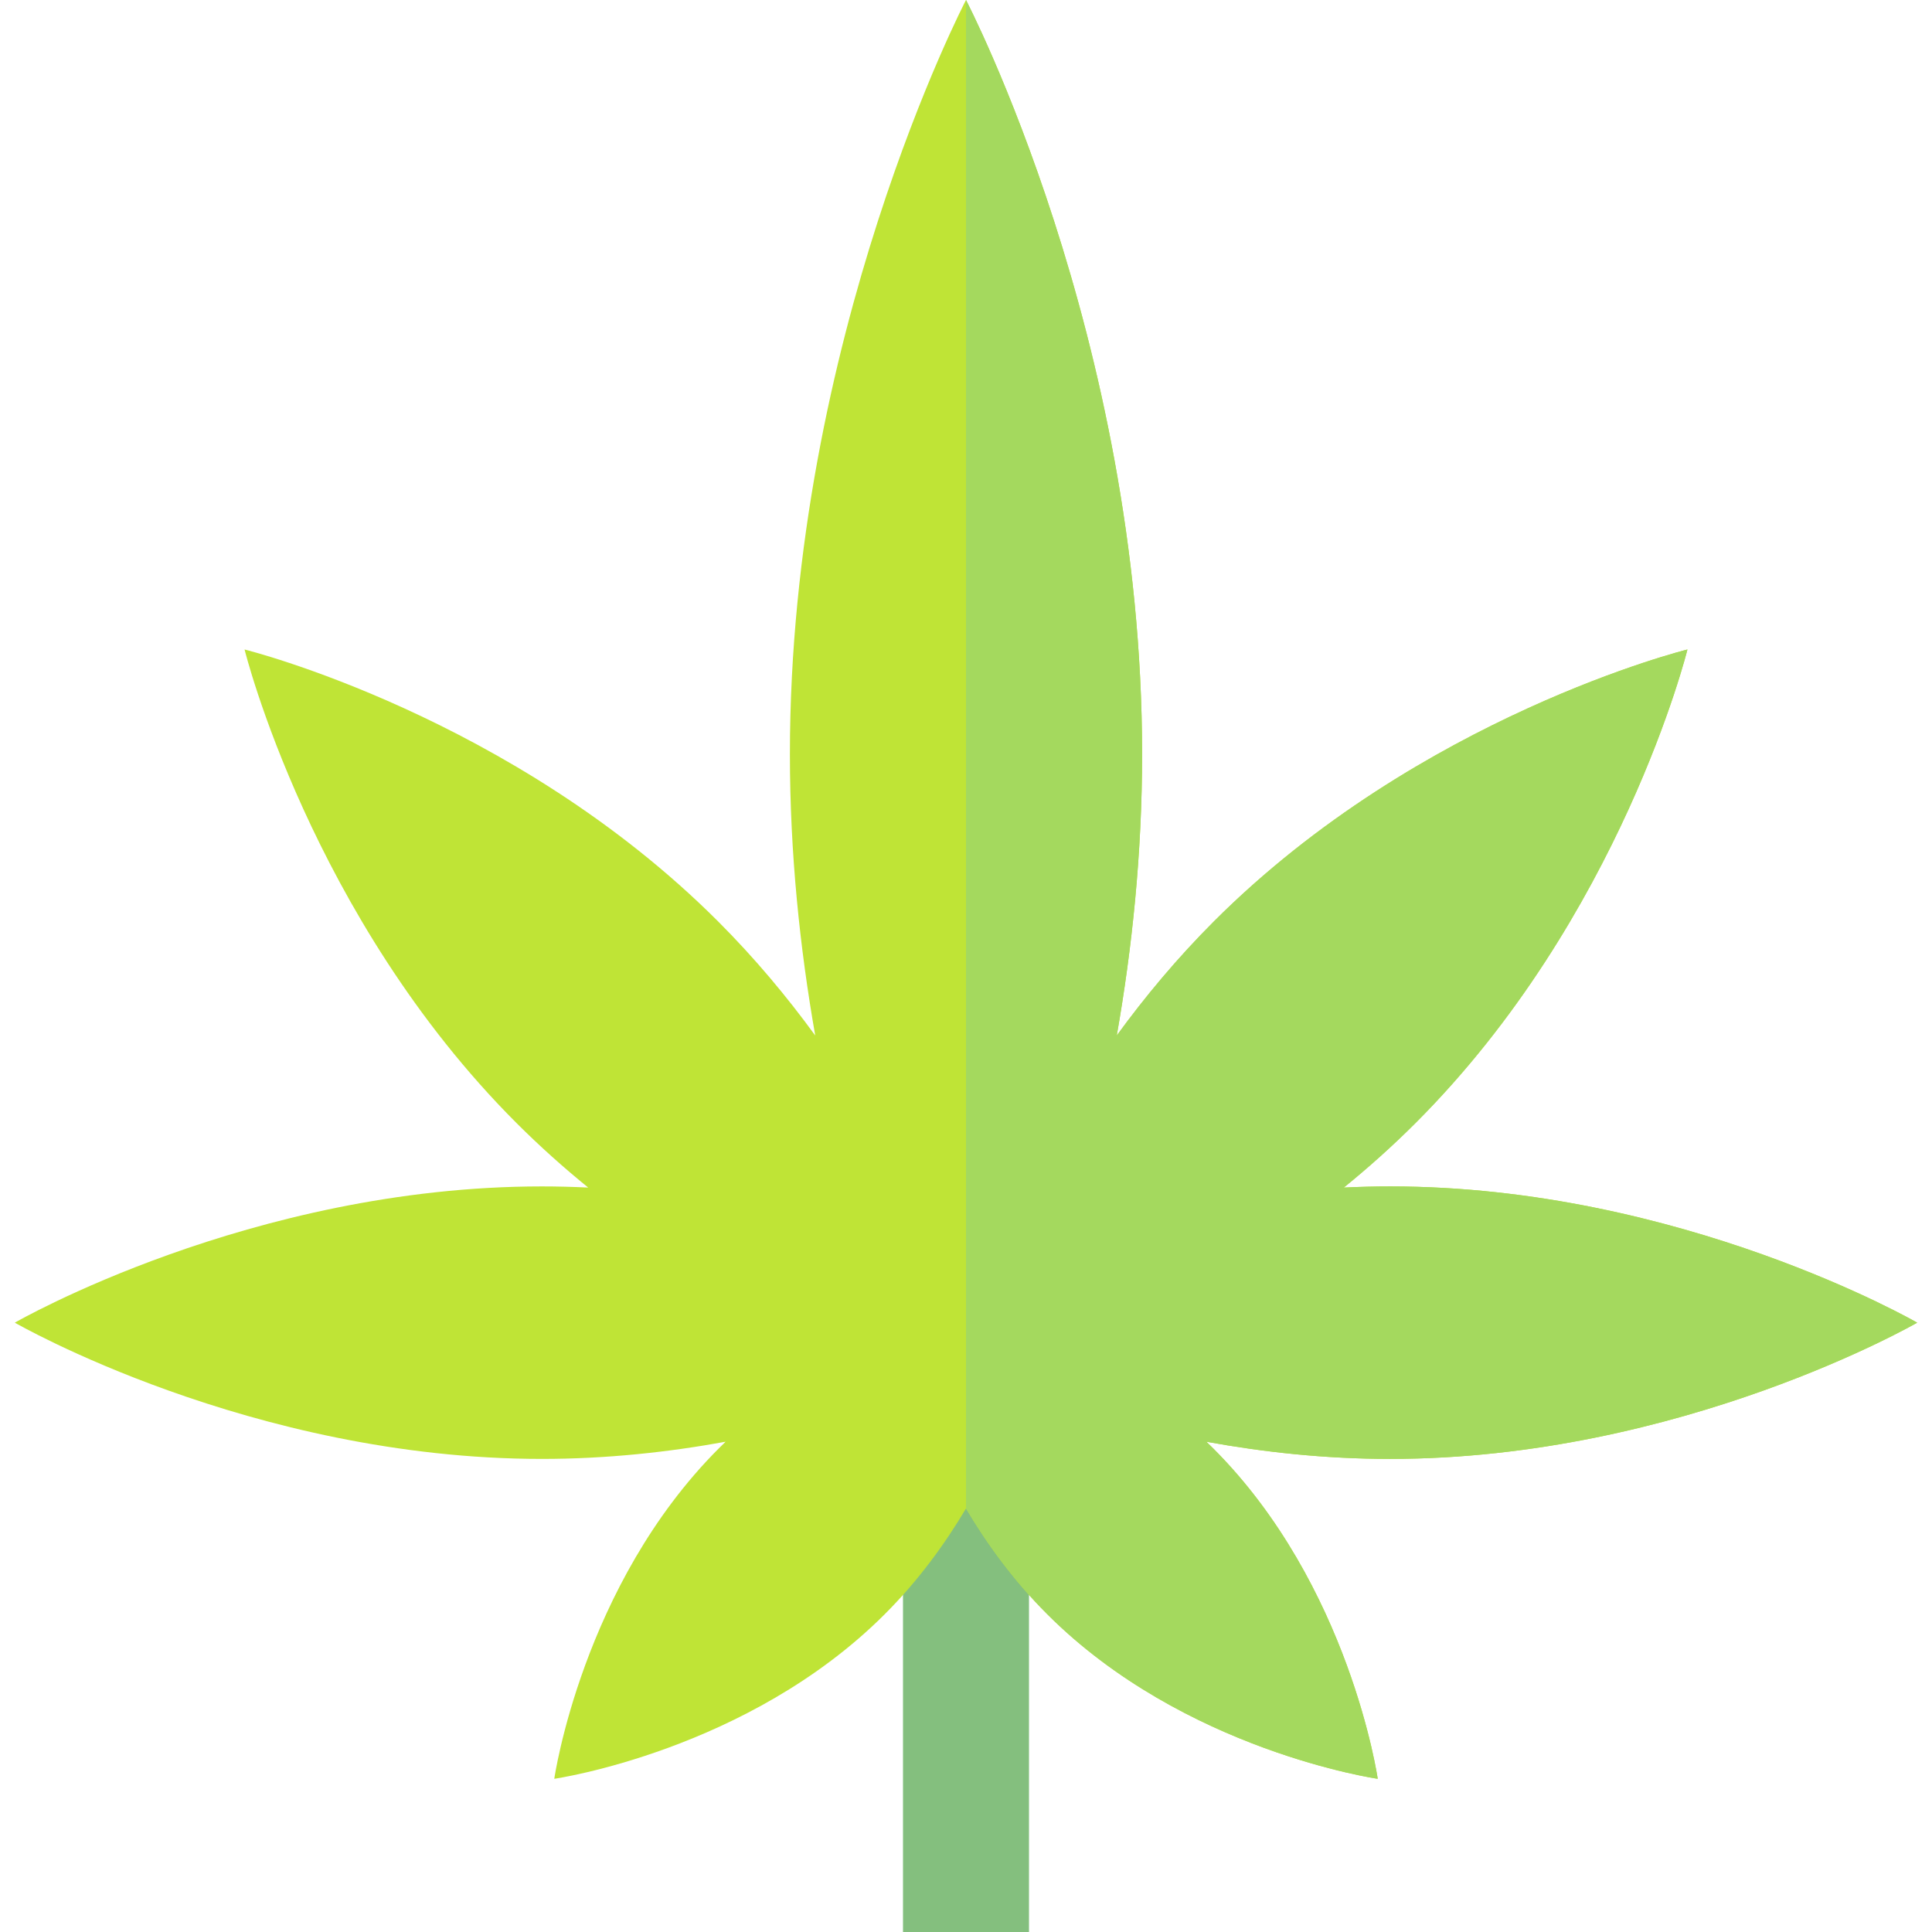
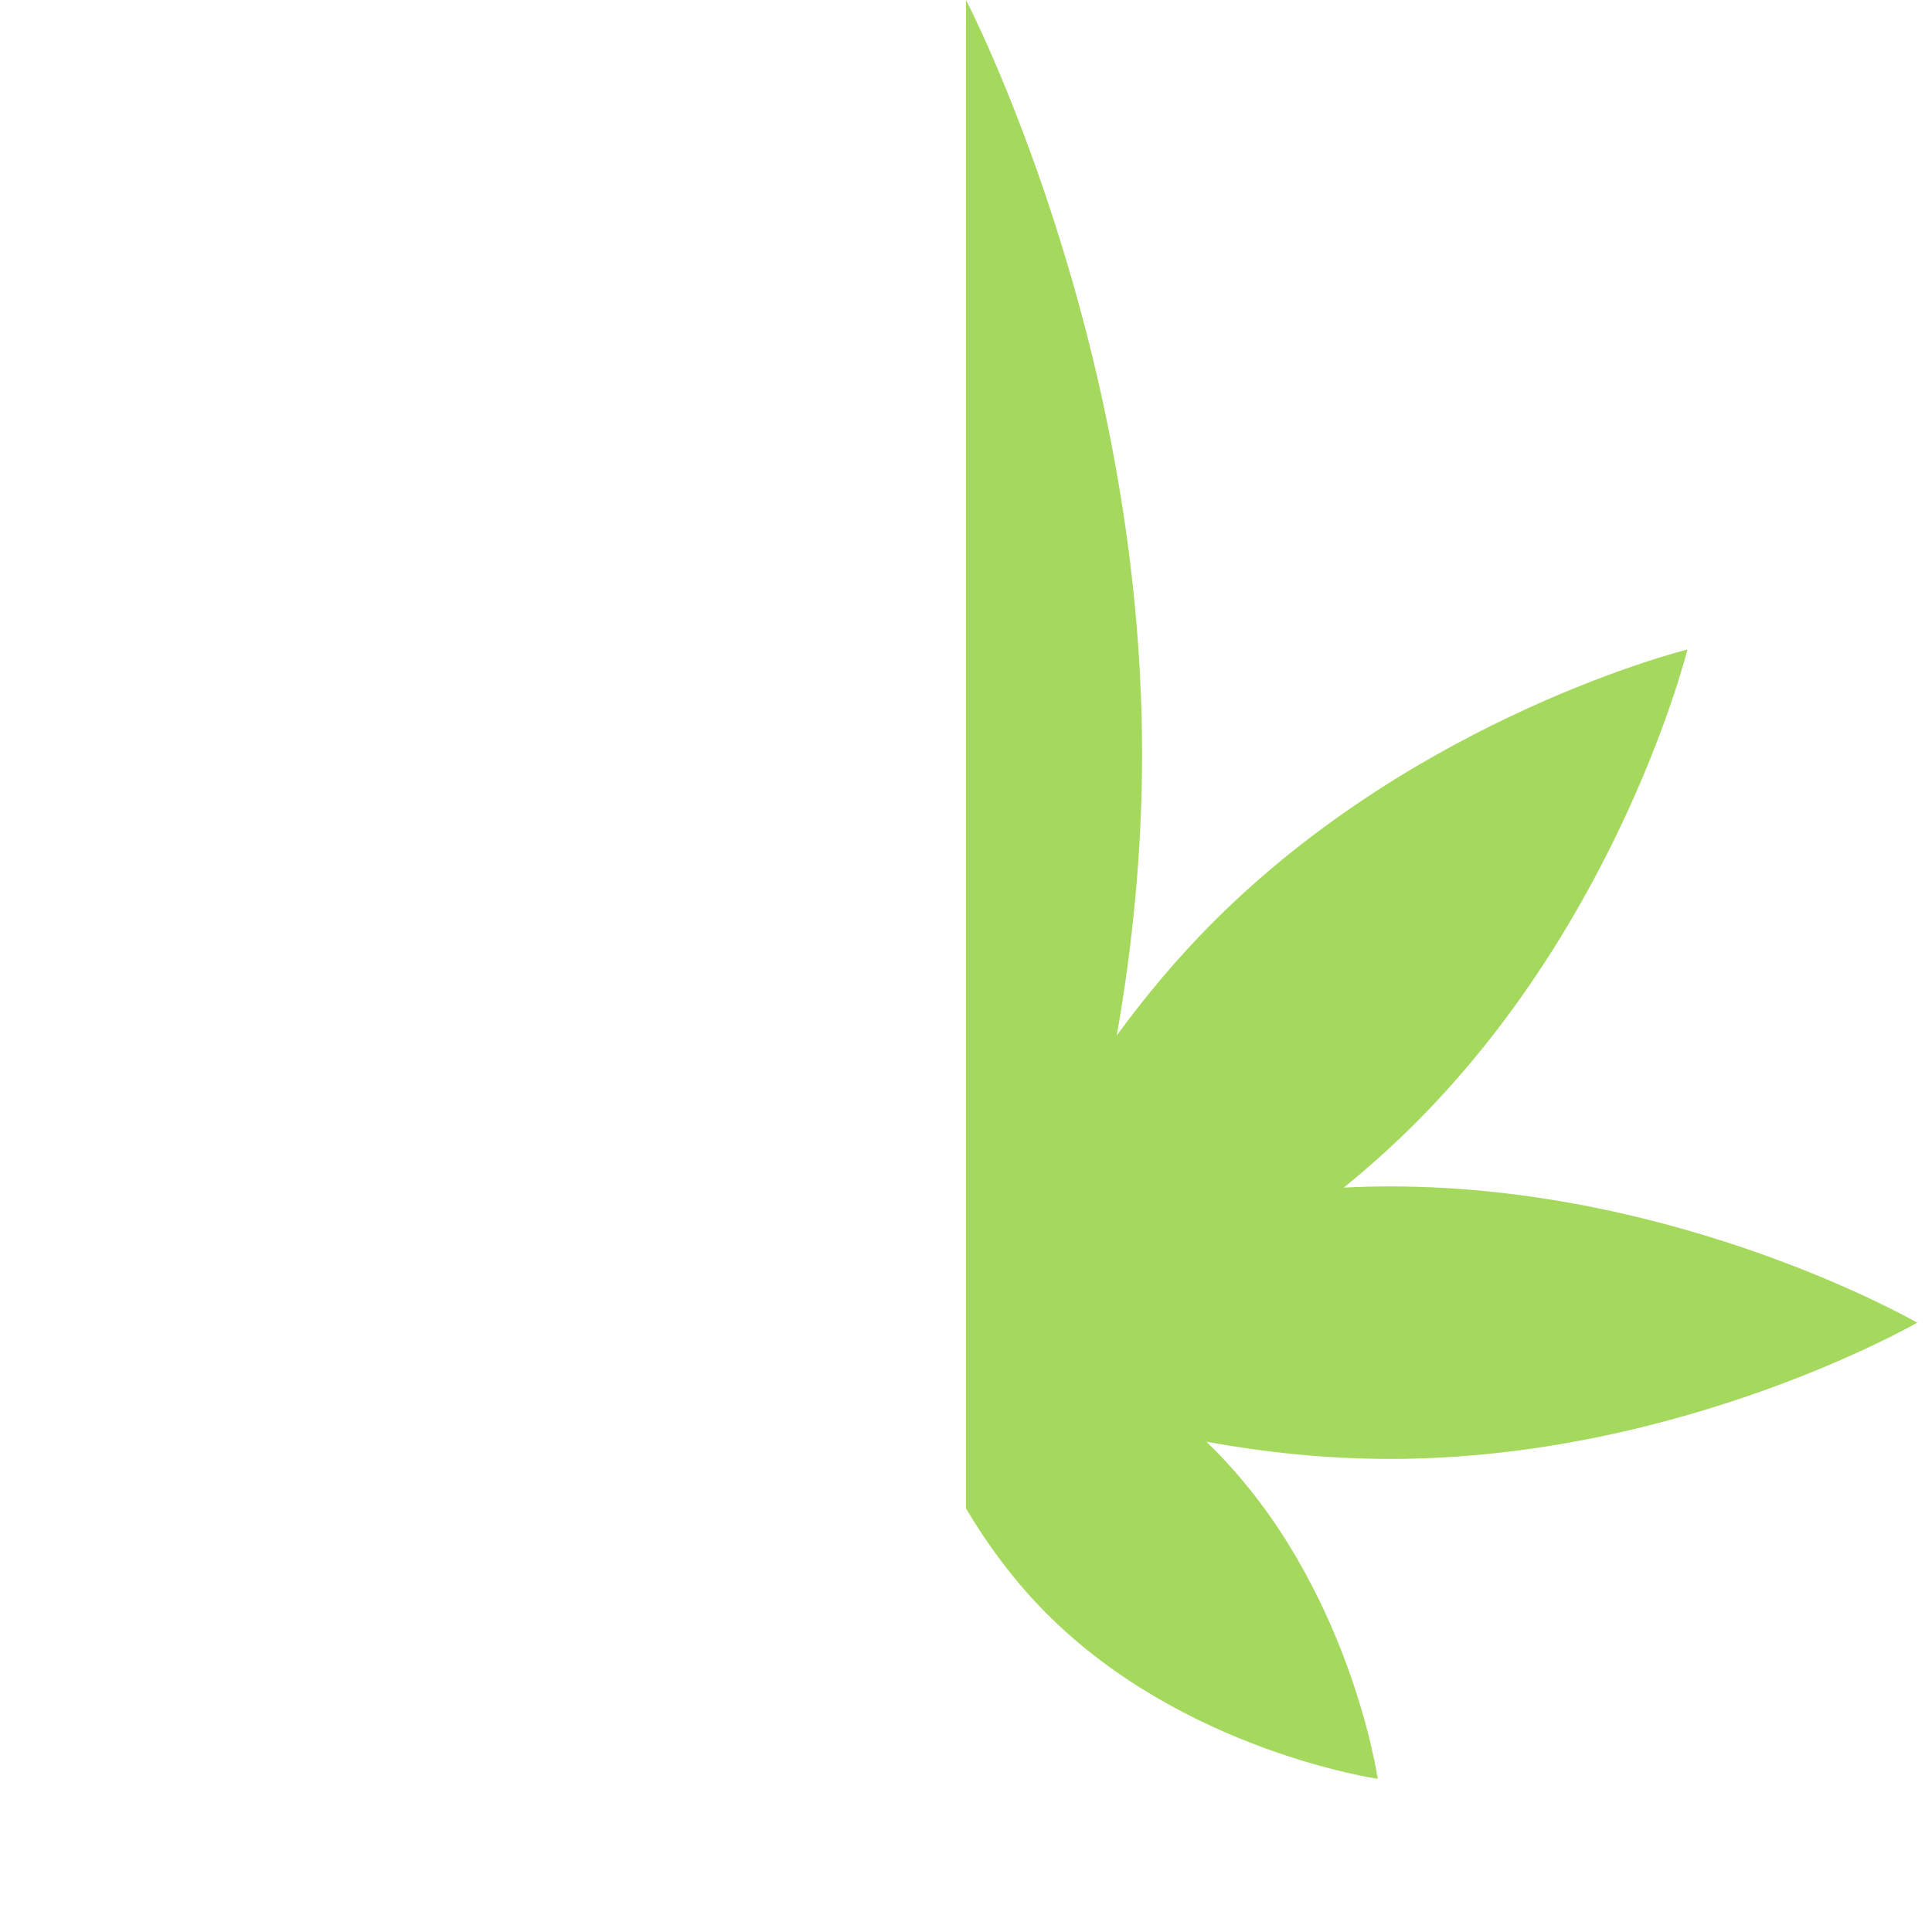
<svg xmlns="http://www.w3.org/2000/svg" version="1.1" id="Layer_1" viewBox="0 0 512 512" xml:space="preserve">
-   <rect x="239.304" y="380.271" style="fill:#84BF7E;" width="33.391" height="131.729" />
-   <path style="fill:#BFE436;" d="M508.077,350.52c0,0-62.537-36.108-139.681-36.108c-4.137,0-8.229,0.109-12.274,0.306  c6.461-5.249,12.841-10.94,19.01-17.109c54.549-54.549,72.054-125.485,72.054-125.485s-70.936,17.505-125.484,72.054  c-9.725,9.725-18.266,19.97-25.747,30.241c4.049-23.037,6.713-48.194,6.713-74.546C302.666,89.486,255.999,0,255.999,0  s-46.667,89.486-46.667,199.873c0,26.352,2.664,51.508,6.713,74.546c-7.481-10.271-16.022-20.517-25.747-30.241  c-54.549-54.549-125.485-72.054-125.485-72.054s17.505,70.936,72.054,125.484c6.169,6.168,12.548,11.859,19.01,17.109  c-4.046-0.197-8.137-0.306-12.274-0.306c-77.144,0-139.681,36.108-139.681,36.108s62.537,36.108,139.681,36.108  c17.126,0,33.527-1.785,48.689-4.555c-0.602,0.58-1.202,1.165-1.796,1.761C154.275,420.056,146.89,471.4,146.89,471.4  s51.344-7.384,87.566-43.607c8.773-8.773,15.85-18.433,21.545-28.035c5.694,9.602,12.771,19.262,21.544,28.035  c36.223,36.223,87.566,43.607,87.566,43.607s-7.385-51.344-43.607-87.566c-0.594-0.594-1.194-1.181-1.796-1.761  c15.162,2.769,31.563,4.555,48.689,4.555C445.54,386.628,508.077,350.52,508.077,350.52z" />
  <path style="fill:#A4D95E;" d="M508.077,350.52c0,0-62.537-36.108-139.681-36.108c-4.137,0-8.229,0.109-12.275,0.306  c6.461-5.249,12.841-10.94,19.01-17.109c54.549-54.549,72.054-125.485,72.054-125.485s-70.935,17.505-125.485,72.054  c-9.725,9.725-18.266,19.97-25.747,30.241c4.049-23.038,6.713-48.194,6.713-74.546C302.666,89.486,255.999,0,255.999,0v399.757  c5.694,9.602,12.772,19.262,21.544,28.035c36.222,36.223,87.566,43.607,87.566,43.607s-7.385-51.344-43.607-87.565  c-0.595-0.594-1.194-1.181-1.798-1.76c15.162,2.769,31.563,4.555,48.689,4.555C445.54,386.628,508.077,350.52,508.077,350.52z" />
</svg>